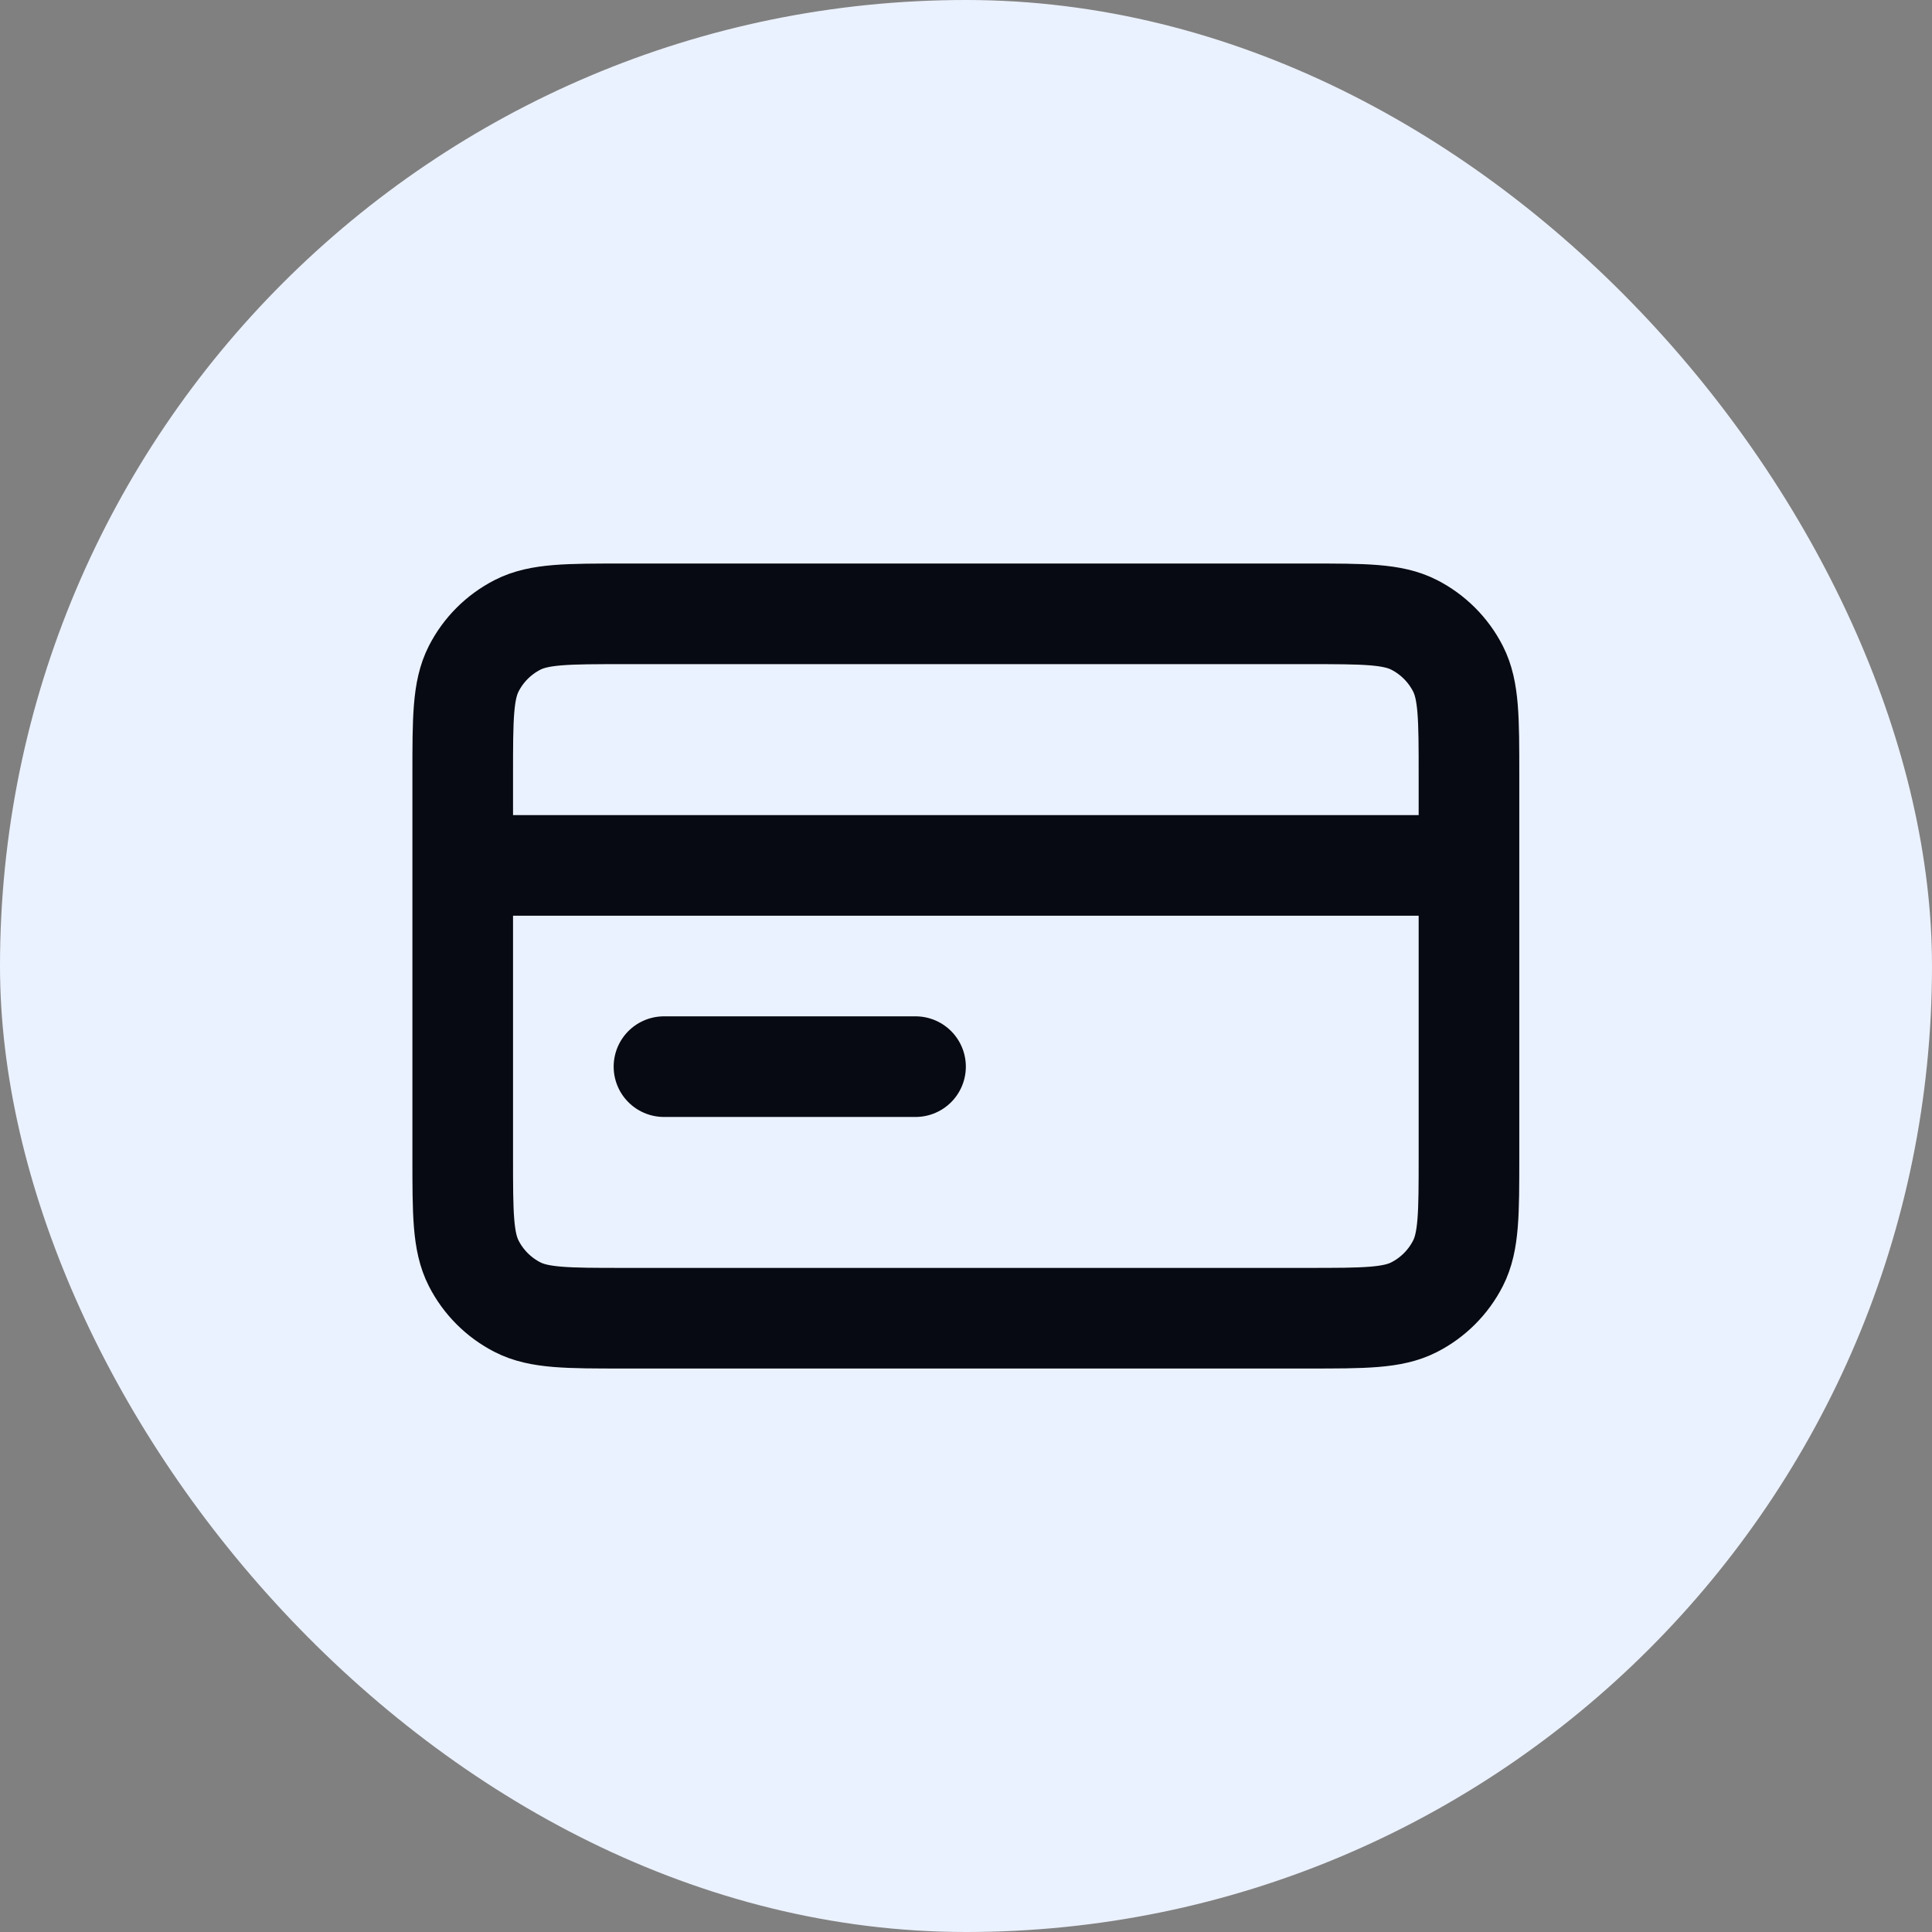
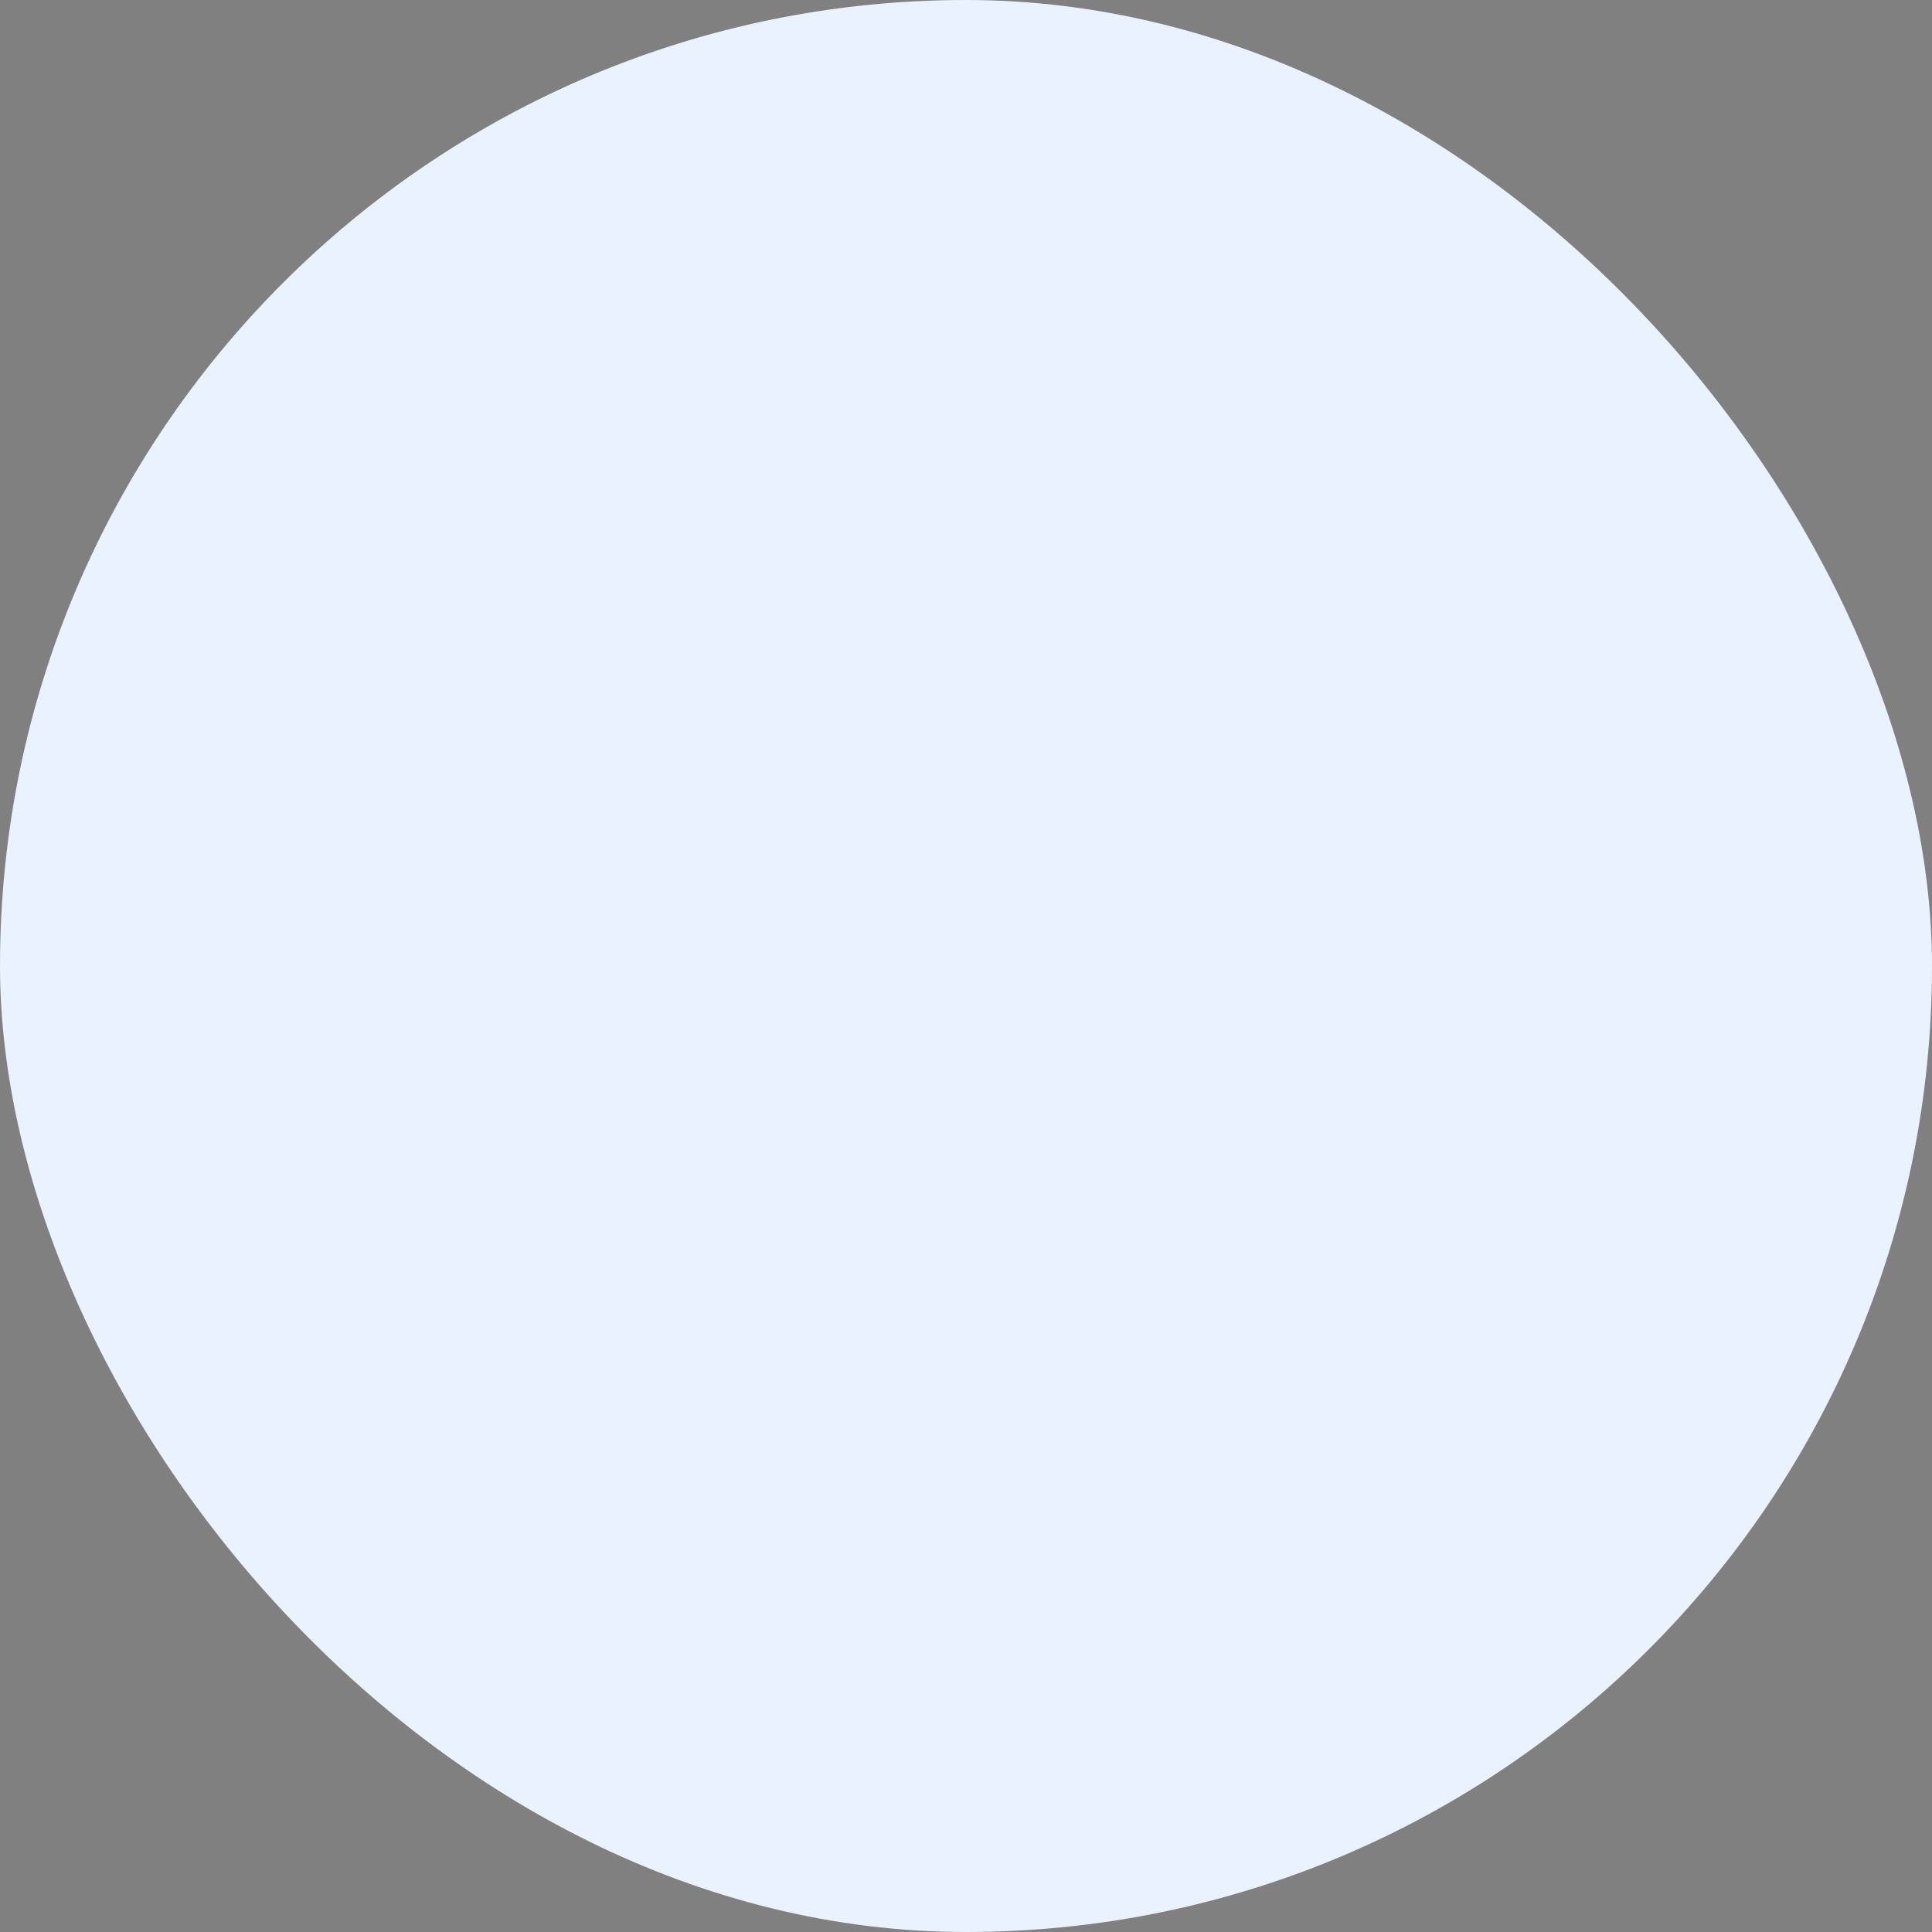
<svg xmlns="http://www.w3.org/2000/svg" width="288" height="288" viewBox="0 0 288 288" fill="none">
  <rect x="0" y="0" width="288" height="288" fill="#808080" stroke="none" />
  <rect width="288" height="288" rx="144" fill="#EBF2FF" />
-   <path d="M218.977 129.003H68.977M136.477 159.003H98.977M68.977 115.503L68.977 172.503C68.977 180.904 68.977 185.104 70.612 188.313C72.05 191.135 74.344 193.43 77.167 194.868C80.375 196.503 84.576 196.503 92.977 196.503L194.977 196.503C203.377 196.503 207.578 196.503 210.786 194.868C213.609 193.43 215.904 191.135 217.342 188.313C218.977 185.104 218.977 180.904 218.977 172.503V115.503C218.977 107.102 218.977 102.902 217.342 99.693C215.904 96.871 213.609 94.576 210.786 93.138C207.578 91.503 203.377 91.503 194.977 91.503L92.977 91.503C84.576 91.503 80.375 91.503 77.167 93.138C74.344 94.576 72.05 96.871 70.612 99.693C68.977 102.902 68.977 107.102 68.977 115.503Z" stroke="#070A12" stroke-width="15" stroke-linecap="round" stroke-linejoin="round" />
</svg>